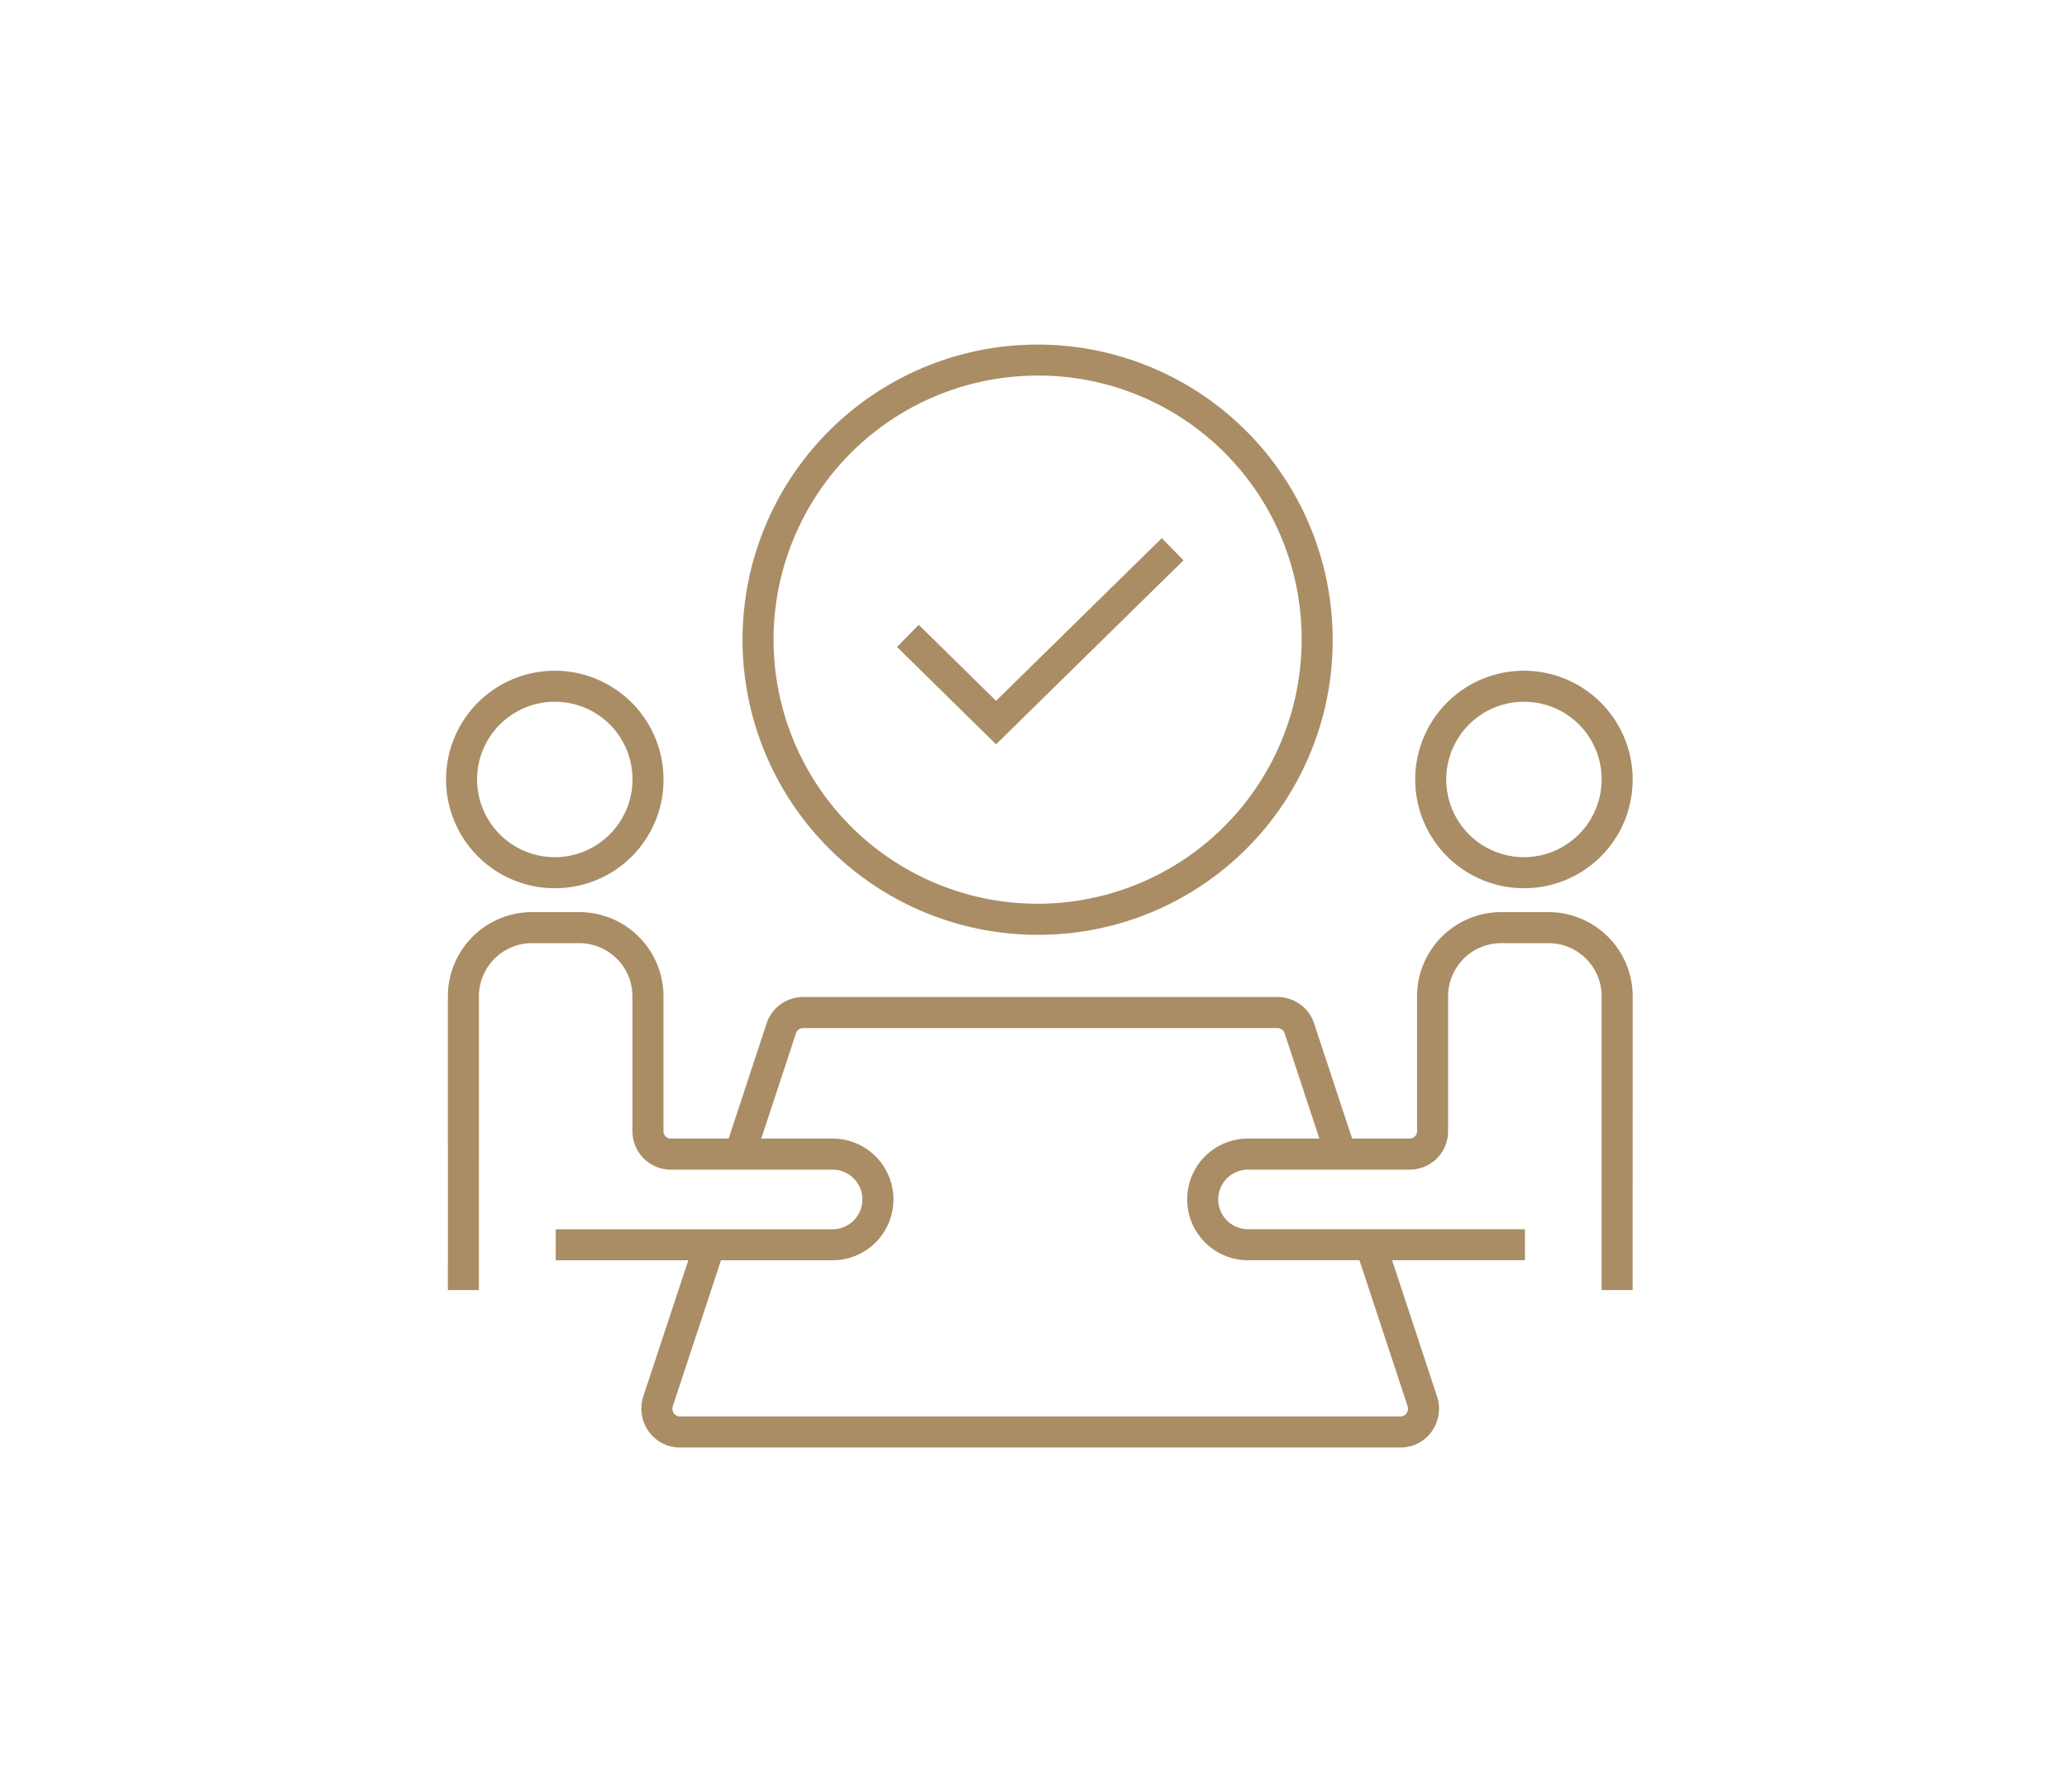
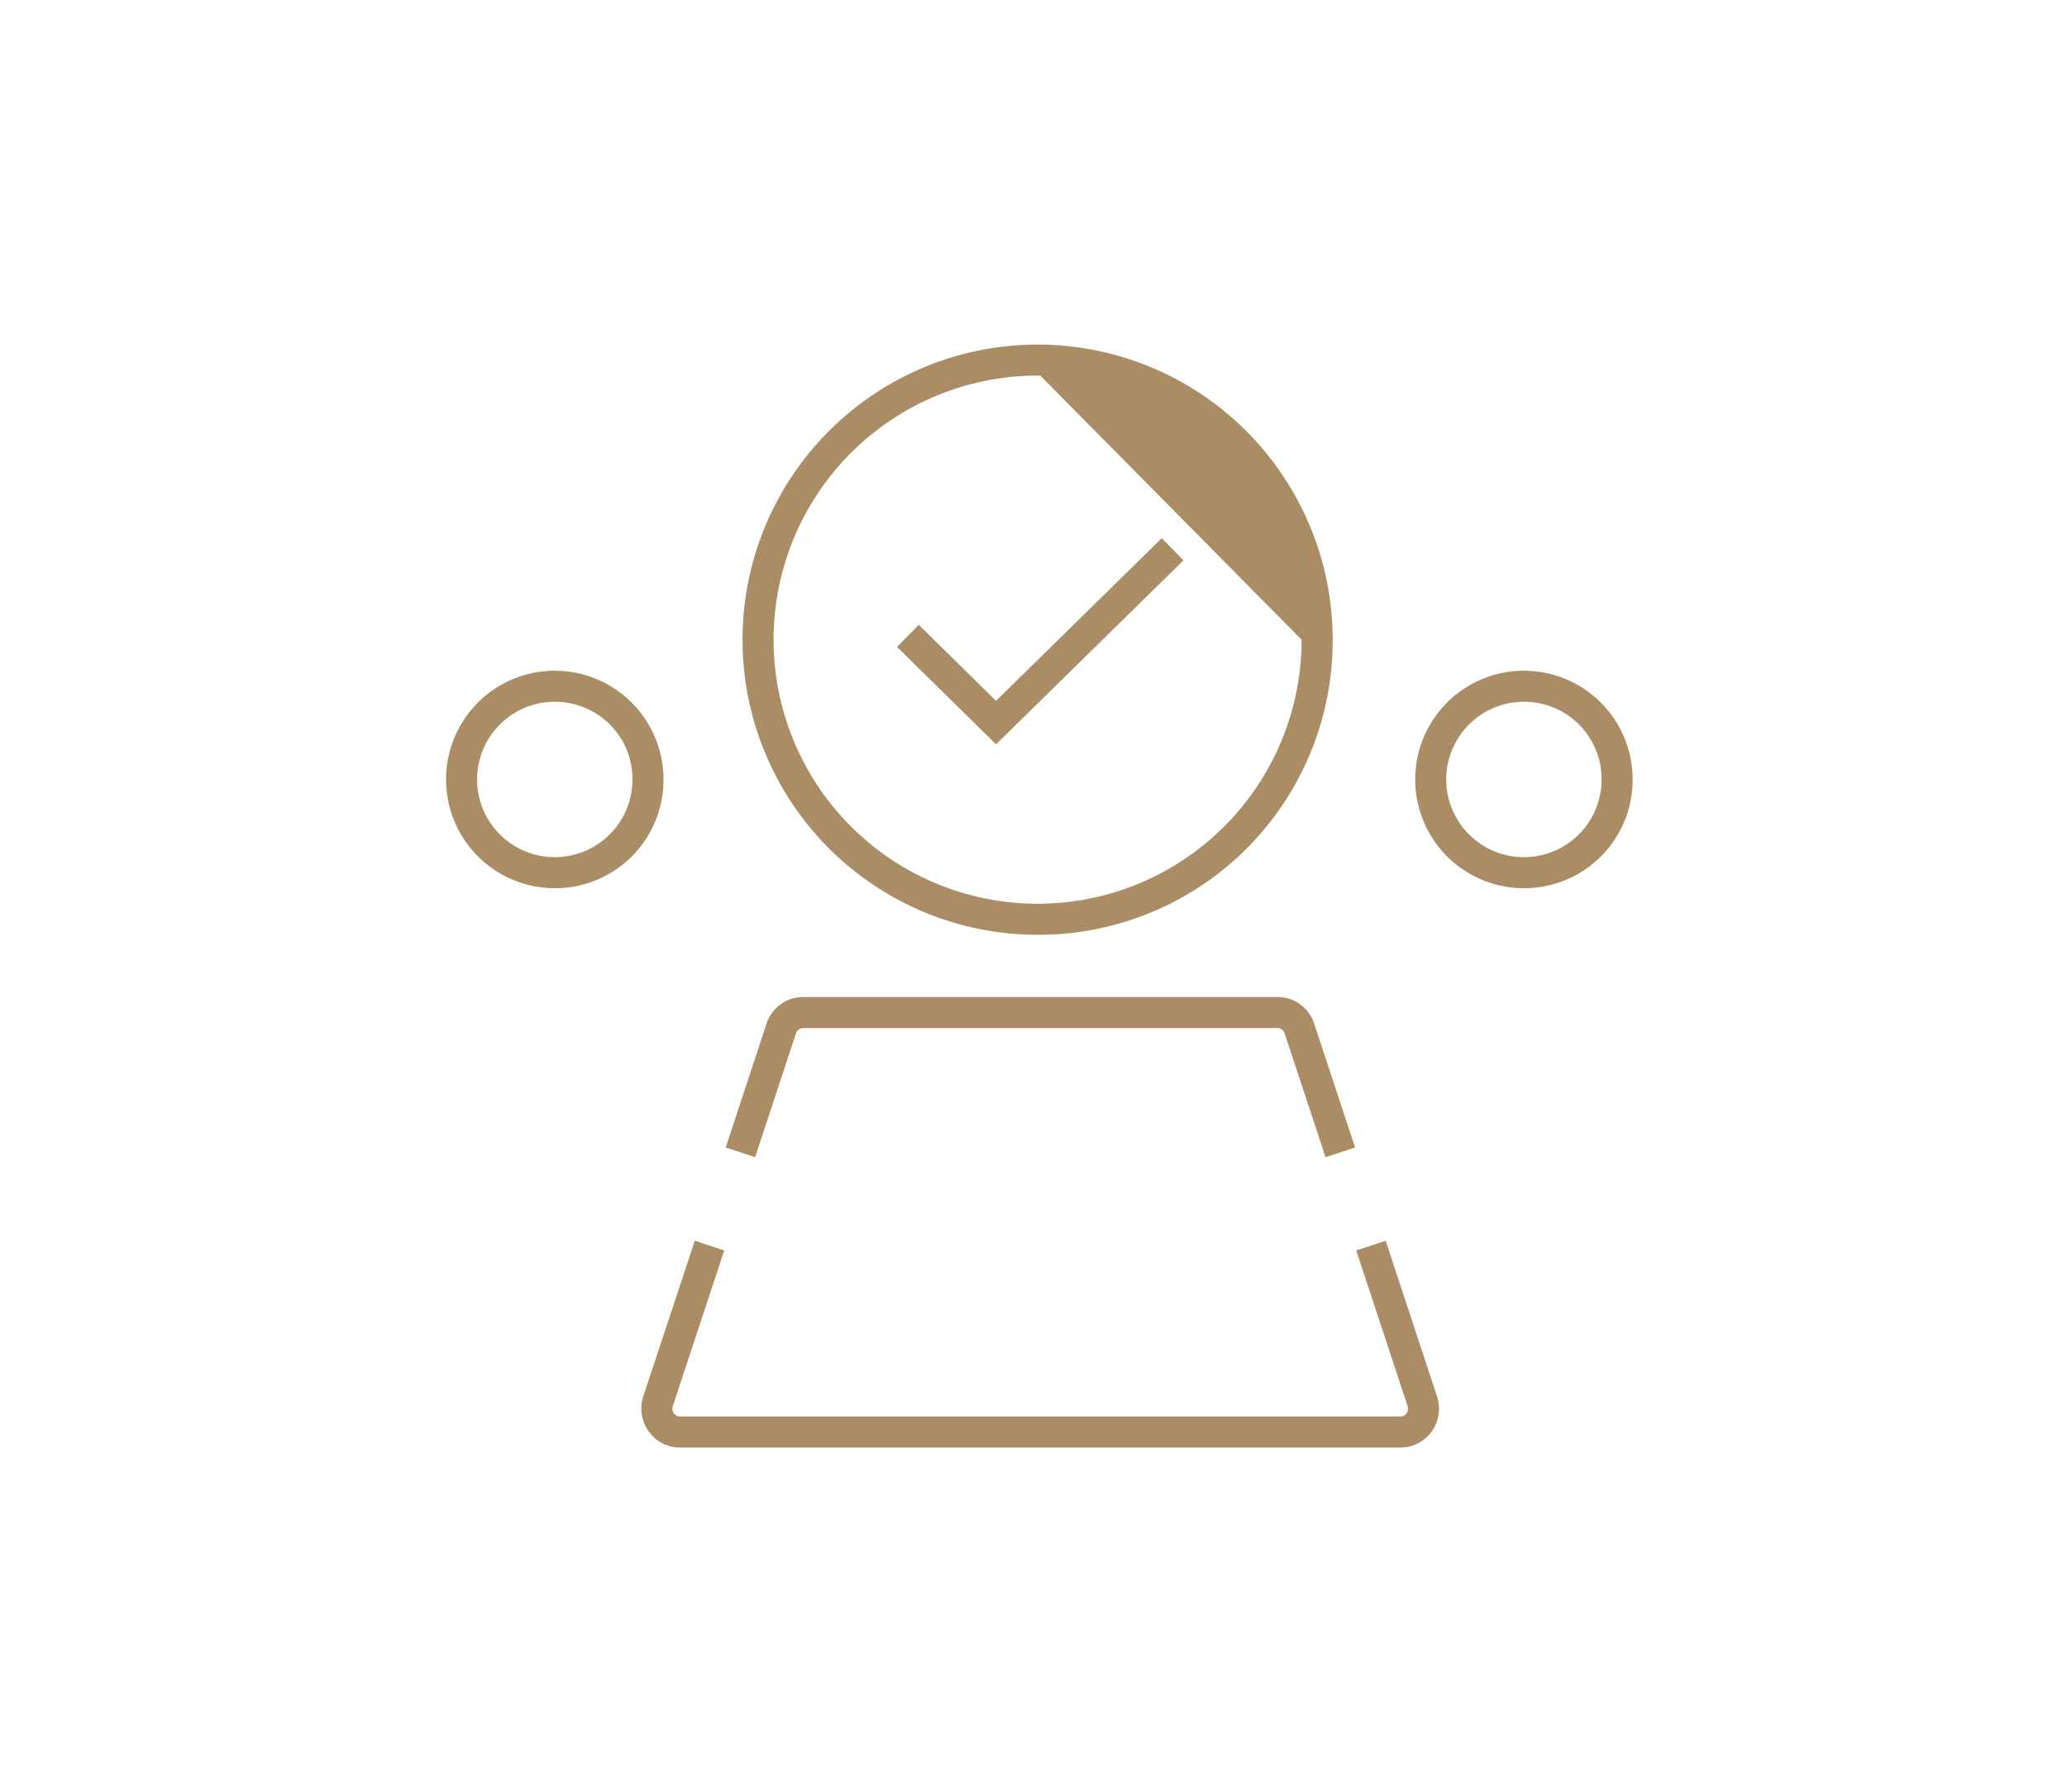
<svg xmlns="http://www.w3.org/2000/svg" width="60" height="52" viewBox="0 0 60 52">
  <g id="Grupo_1675" data-name="Grupo 1675" transform="translate(-6338 757)">
    <rect id="Rectángulo_632" data-name="Rectángulo 632" width="60" height="52" transform="translate(6338 -757)" fill="#fff" opacity="0" />
    <g id="Grupo_1650" data-name="Grupo 1650" transform="translate(441.784 -47)">
      <g id="Grupo_1562" data-name="Grupo 1562" transform="translate(5909.216 -700)">
-         <path id="Trazado_24078" data-name="Trazado 24078" d="M466.879,414.237h-.9V405.69a1.542,1.542,0,0,0-1.559-1.521h-1.339a1.542,1.542,0,0,0-1.559,1.521v3.945a1.113,1.113,0,0,1-1.118,1.106h-4.69a.865.865,0,1,0,0,1.73h8.039v.9h-8.039a1.766,1.766,0,1,1,0-3.532h4.69a.212.212,0,0,0,.217-.205V405.69a2.444,2.444,0,0,1,2.46-2.422h1.339a2.444,2.444,0,0,1,2.46,2.422Zm-33.491,0h-.9V405.69a2.443,2.443,0,0,1,2.46-2.422h1.338a2.443,2.443,0,0,1,2.46,2.422v3.945a.215.215,0,0,0,.221.205h4.688a1.766,1.766,0,1,1,0,3.532h-8.037v-.9h8.037a.865.865,0,1,0,0-1.73h-4.688a1.116,1.116,0,0,1-1.122-1.106V405.69a1.542,1.542,0,0,0-1.559-1.521h-1.338a1.542,1.542,0,0,0-1.559,1.521Z" transform="translate(-432.487 -386.796)" fill="#aa8d65" />
-         <path id="Trazado_24079" data-name="Trazado 24079" d="M460.141,421.567H439.225a1.105,1.105,0,0,1-.906-.464,1.141,1.141,0,0,1-.159-1.019l1.495-4.519.855.284-1.493,4.518a.229.229,0,0,0,.032.208.216.216,0,0,0,.175.091h20.915a.214.214,0,0,0,.175-.09.235.235,0,0,0,.032-.21l-1.491-4.518.855-.281,1.491,4.518a1.133,1.133,0,0,1-.157,1.019A1.1,1.1,0,0,1,460.141,421.567Zm-2.177-8.426-1.187-3.593a.217.217,0,0,0-.208-.154H442.8a.22.22,0,0,0-.208.153l-1.185,3.594-.855-.281,1.185-3.593a1.116,1.116,0,0,1,1.063-.774h13.772a1.117,1.117,0,0,1,1.063.774l1.187,3.593Zm-8.28-6.454a8.565,8.565,0,1,1,8.487-8.564A8.537,8.537,0,0,1,449.684,406.687Zm0-16.229a7.664,7.664,0,1,0,7.586,7.665A7.636,7.636,0,0,0,449.684,390.458Zm14.067,14.877a3.156,3.156,0,1,1,3.128-3.156A3.148,3.148,0,0,1,463.751,405.335Zm0-5.411a2.255,2.255,0,1,0,2.227,2.255A2.245,2.245,0,0,0,463.751,399.925Zm-28.135,5.411a3.156,3.156,0,1,1,3.131-3.156A3.145,3.145,0,0,1,435.615,405.335Zm0-5.411a2.255,2.255,0,1,0,2.23,2.255A2.244,2.244,0,0,0,435.615,399.925Z" transform="translate(-432.487 -389.557)" fill="#aa8d65" />
+         <path id="Trazado_24079" data-name="Trazado 24079" d="M460.141,421.567H439.225a1.105,1.105,0,0,1-.906-.464,1.141,1.141,0,0,1-.159-1.019l1.495-4.519.855.284-1.493,4.518a.229.229,0,0,0,.032.208.216.216,0,0,0,.175.091h20.915a.214.214,0,0,0,.175-.09.235.235,0,0,0,.032-.21l-1.491-4.518.855-.281,1.491,4.518a1.133,1.133,0,0,1-.157,1.019A1.1,1.1,0,0,1,460.141,421.567Zm-2.177-8.426-1.187-3.593a.217.217,0,0,0-.208-.154H442.8a.22.22,0,0,0-.208.153l-1.185,3.594-.855-.281,1.185-3.593a1.116,1.116,0,0,1,1.063-.774h13.772a1.117,1.117,0,0,1,1.063.774l1.187,3.593Zm-8.28-6.454a8.565,8.565,0,1,1,8.487-8.564A8.537,8.537,0,0,1,449.684,406.687Zm0-16.229a7.664,7.664,0,1,0,7.586,7.665Zm14.067,14.877a3.156,3.156,0,1,1,3.128-3.156A3.148,3.148,0,0,1,463.751,405.335Zm0-5.411a2.255,2.255,0,1,0,2.227,2.255A2.245,2.245,0,0,0,463.751,399.925Zm-28.135,5.411a3.156,3.156,0,1,1,3.131-3.156A3.145,3.145,0,0,1,435.615,405.335Zm0-5.411a2.255,2.255,0,1,0,2.23,2.255A2.244,2.244,0,0,0,435.615,399.925Z" transform="translate(-432.487 -389.557)" fill="#aa8d65" />
        <path id="Trazado_24080" data-name="Trazado 24080" d="M446.215,400.217l-2.875-2.826.631-.643,2.244,2.207,4.81-4.721.631.643Z" transform="translate(-430.302 -388.615)" fill="#aa8d65" />
      </g>
    </g>
  </g>
</svg>